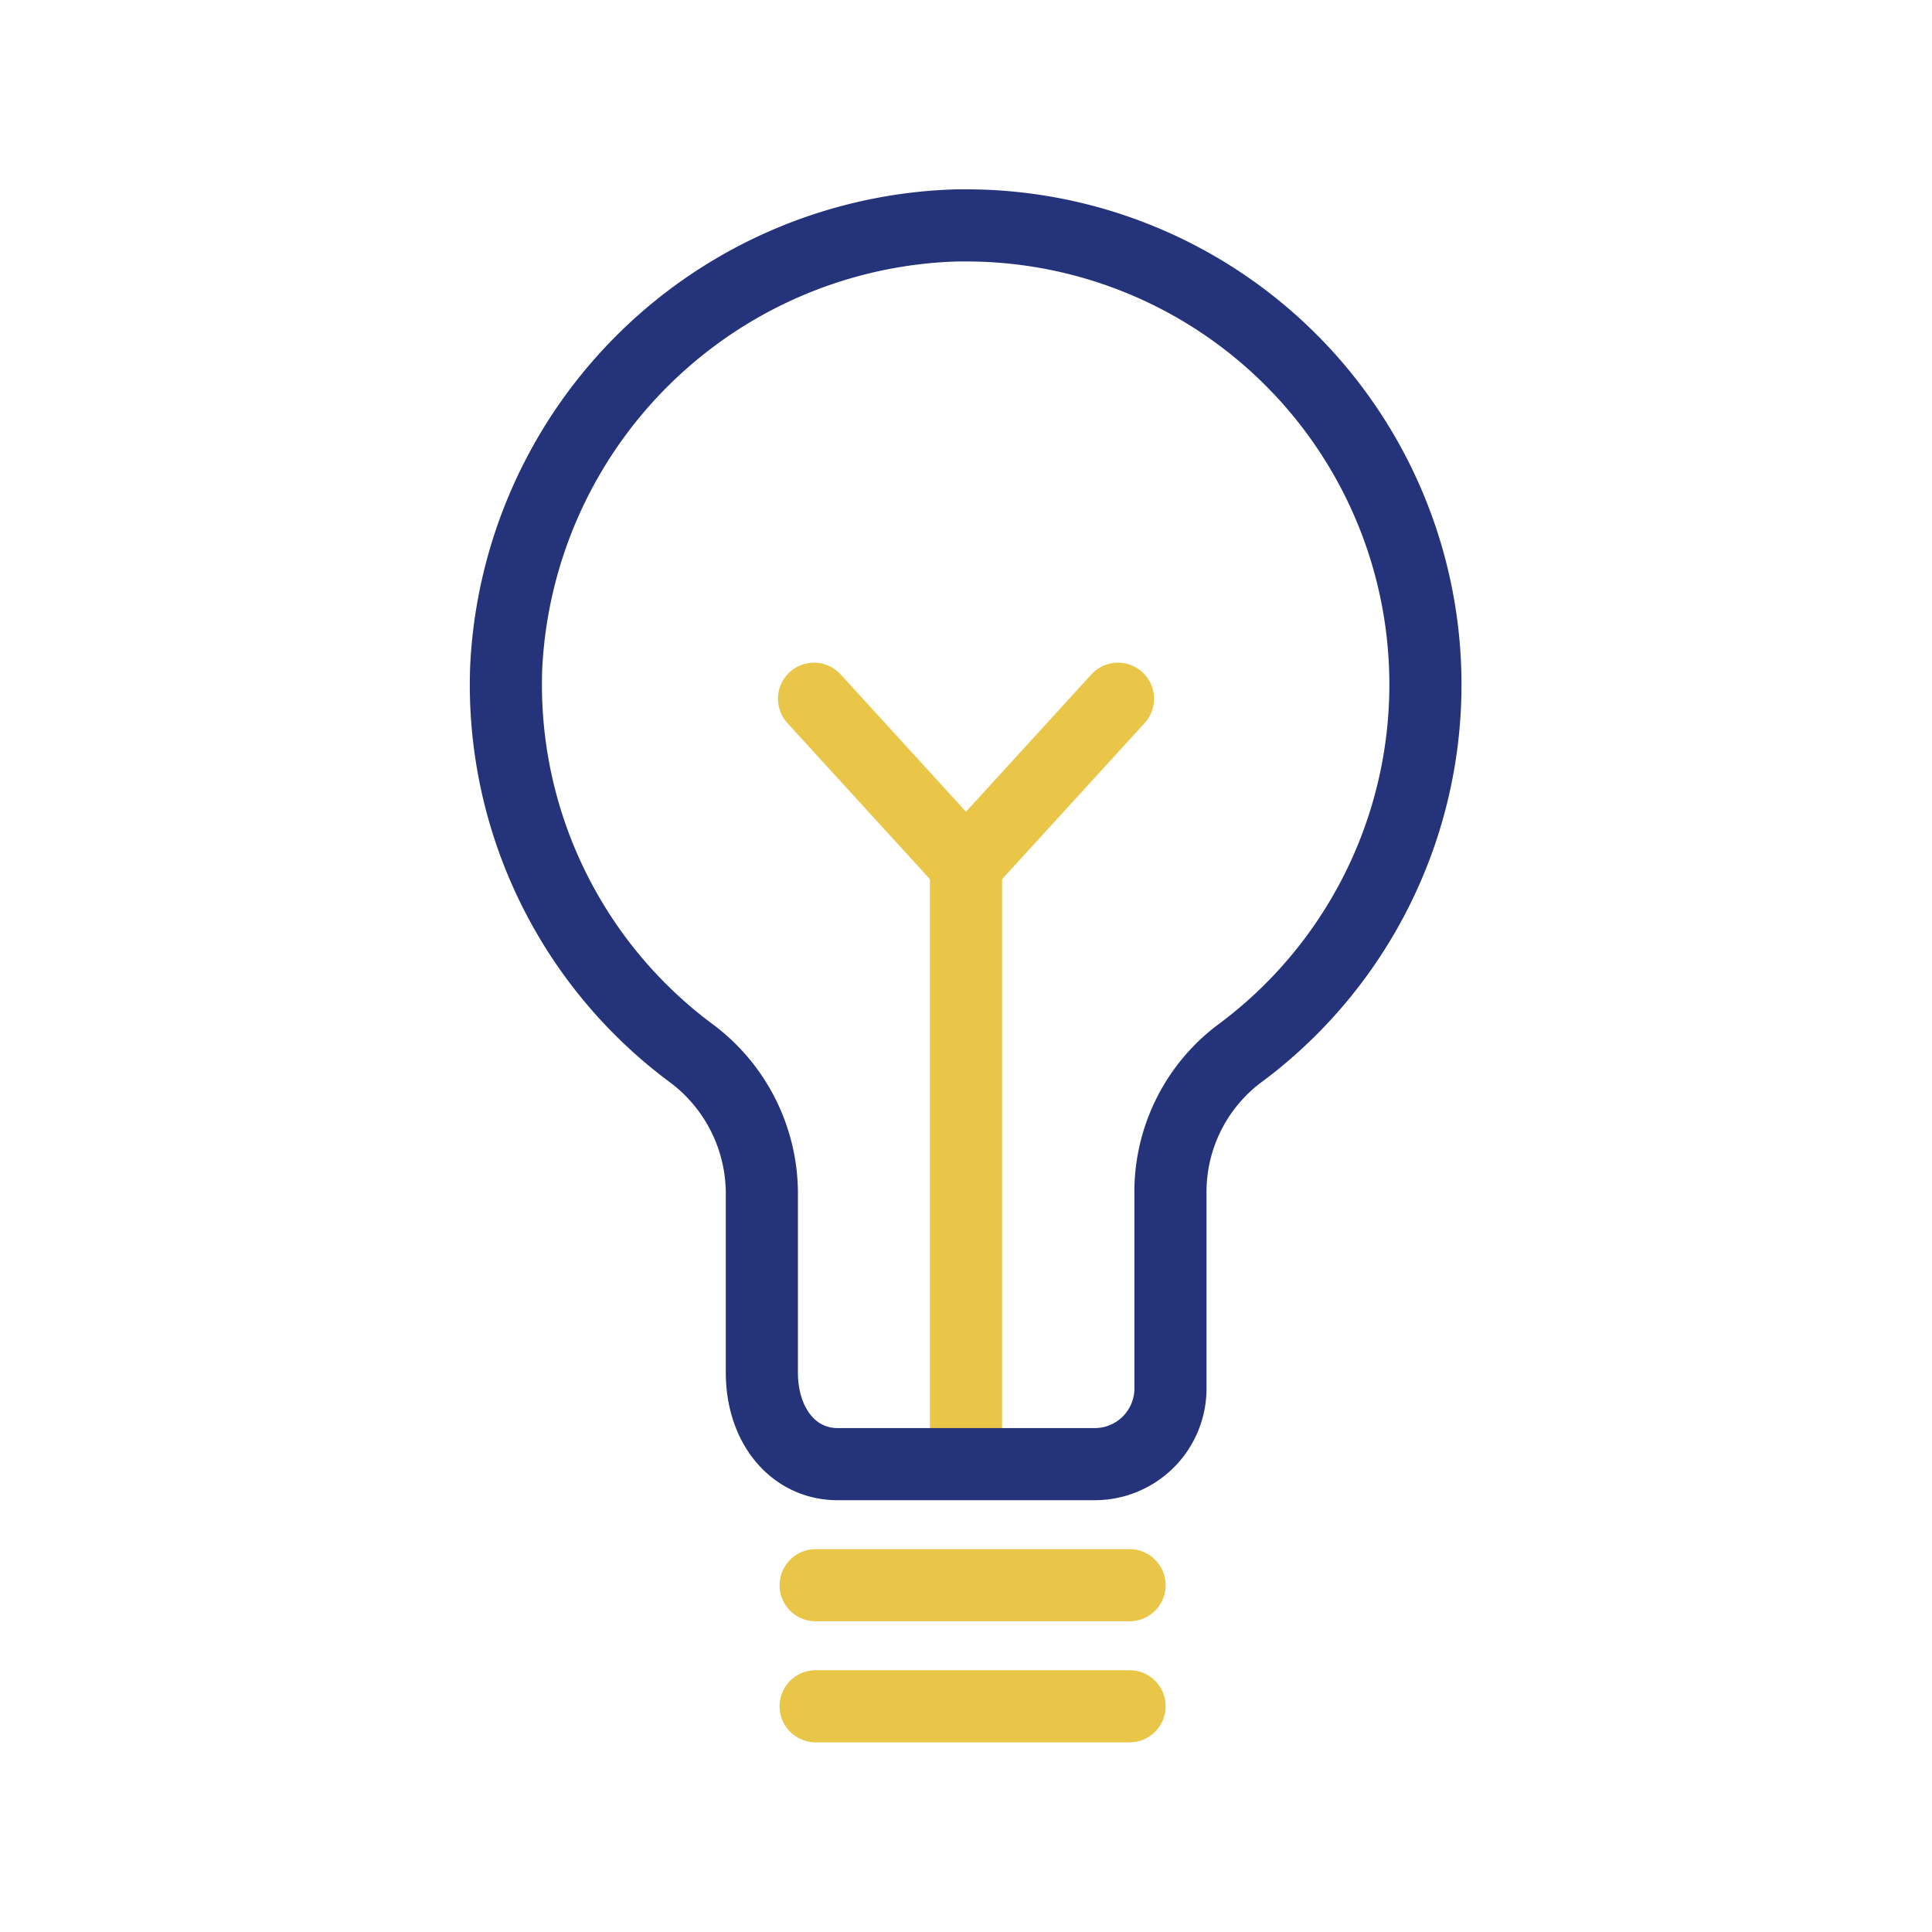
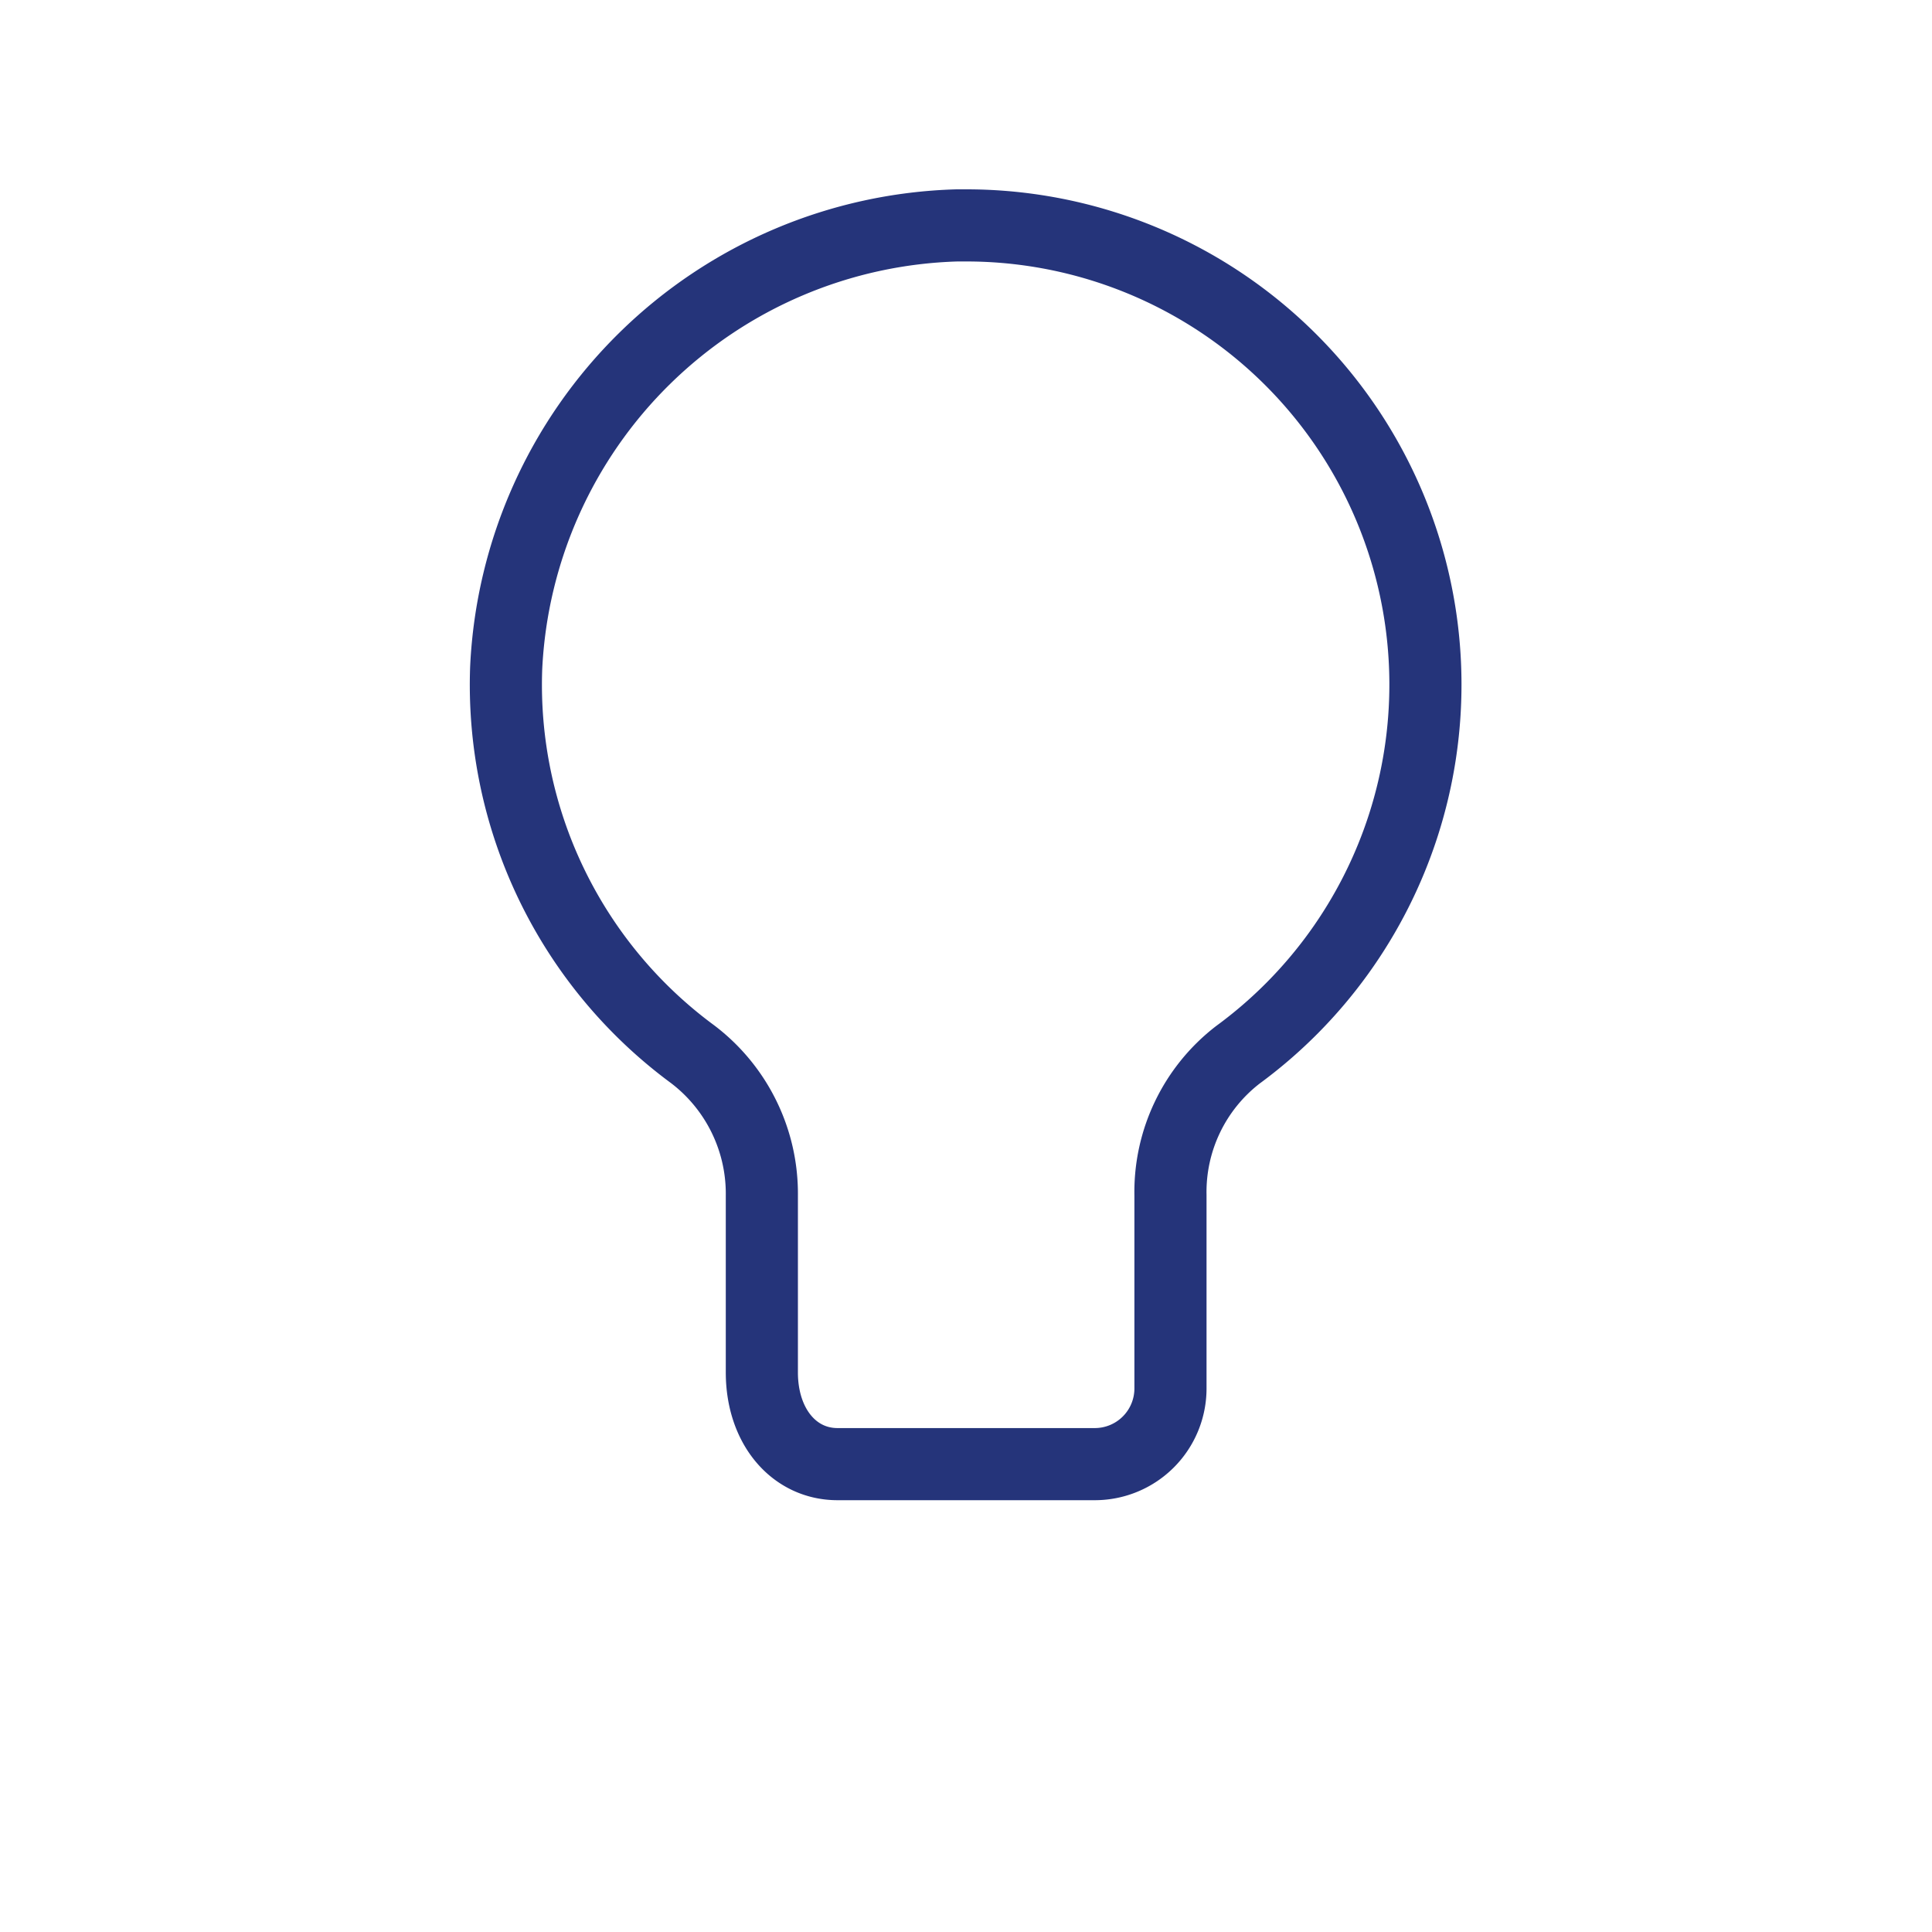
<svg xmlns="http://www.w3.org/2000/svg" id="Layer_1" data-name="Layer 1" viewBox="0 0 60 60">
  <defs>
    <style>.cls-1,.cls-2{fill:none;stroke-linecap:round;stroke-linejoin:round;stroke-width:2.24px;}.cls-1{stroke:#e9c648;}.cls-2{stroke:#25347a;}</style>
  </defs>
-   <line class="cls-1" x1="30" y1="26.87" x2="30" y2="45.11" />
-   <line class="cls-1" x1="25.28" y1="21.7" x2="30" y2="26.87" />
-   <line class="cls-1" x1="34.72" y1="21.7" x2="30" y2="26.87" />
-   <line class="cls-1" x1="25.33" y1="49.23" x2="35.08" y2="49.23" />
-   <line class="cls-1" x1="25.33" y1="52.99" x2="35.08" y2="52.99" />
  <path class="cls-2" d="M30,7h-.28a14.43,14.43,0,0,0-14,13.74,14.25,14.25,0,0,0,5.79,12,5.44,5.44,0,0,1,2.15,4.39v5.49c0,1.68,1,2.85,2.35,2.85H34a2.35,2.35,0,0,0,2.35-2.35v-6a5.38,5.38,0,0,1,2.09-4.36A14.26,14.26,0,0,0,30,7Z" />
</svg>